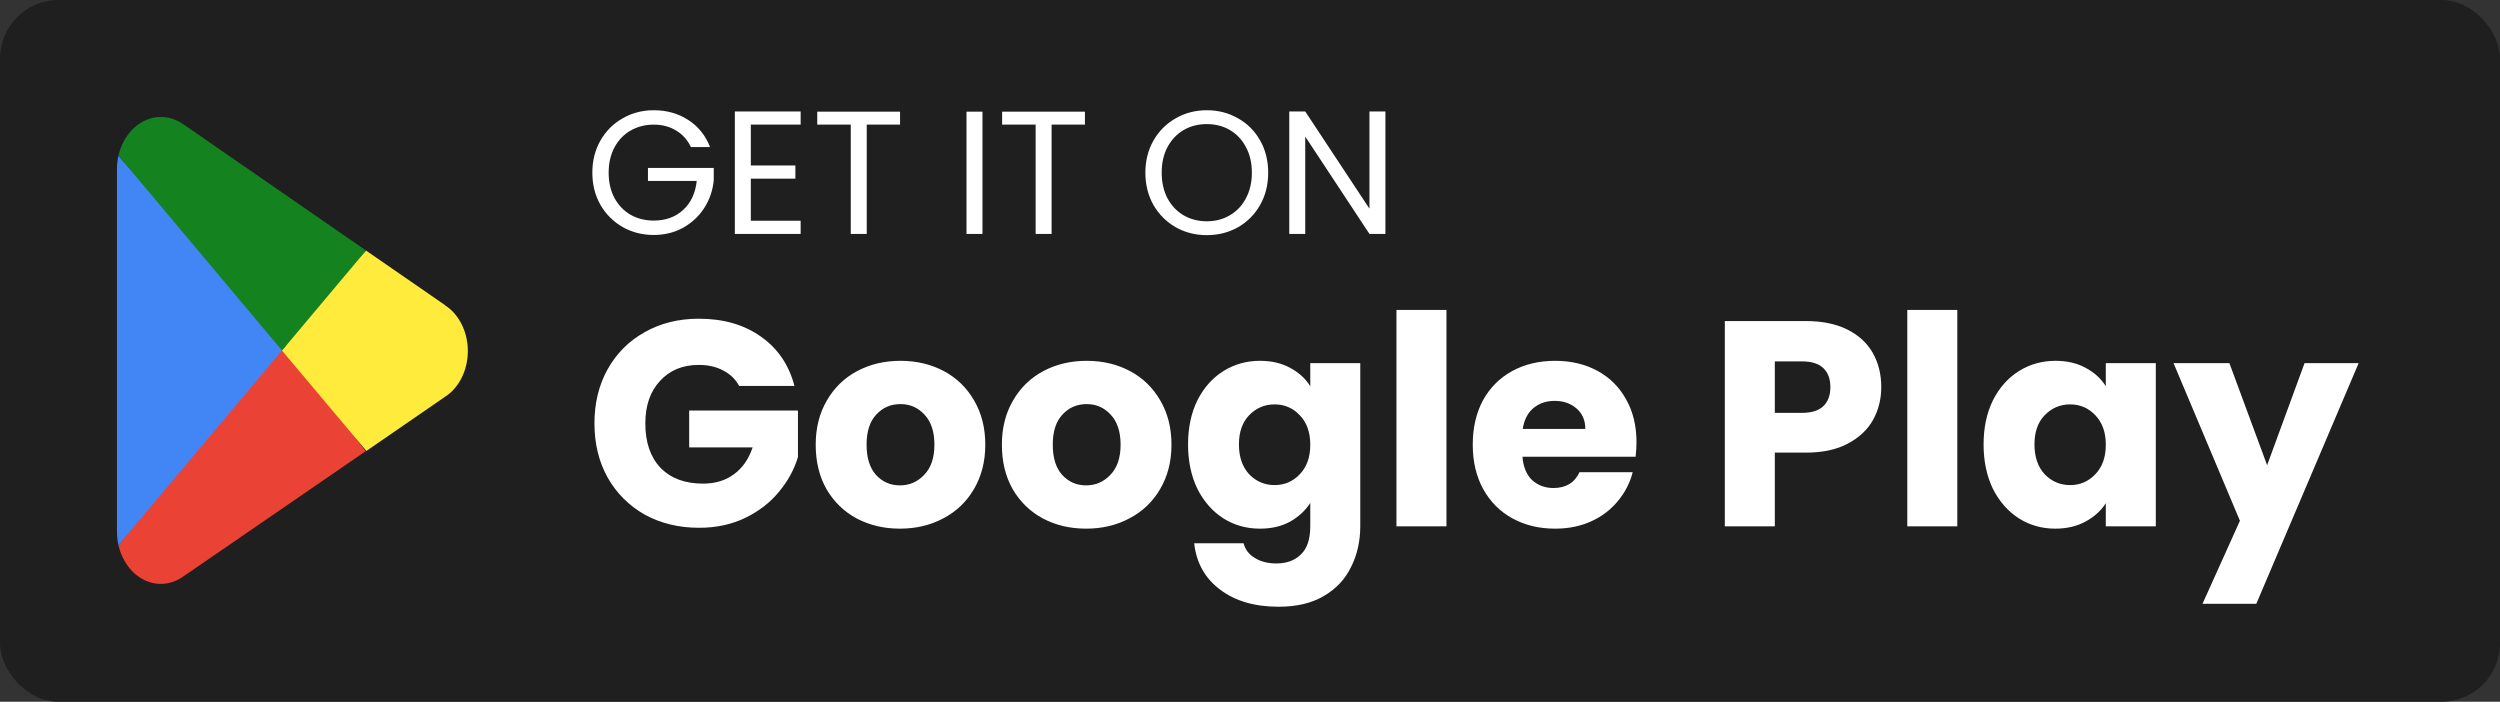
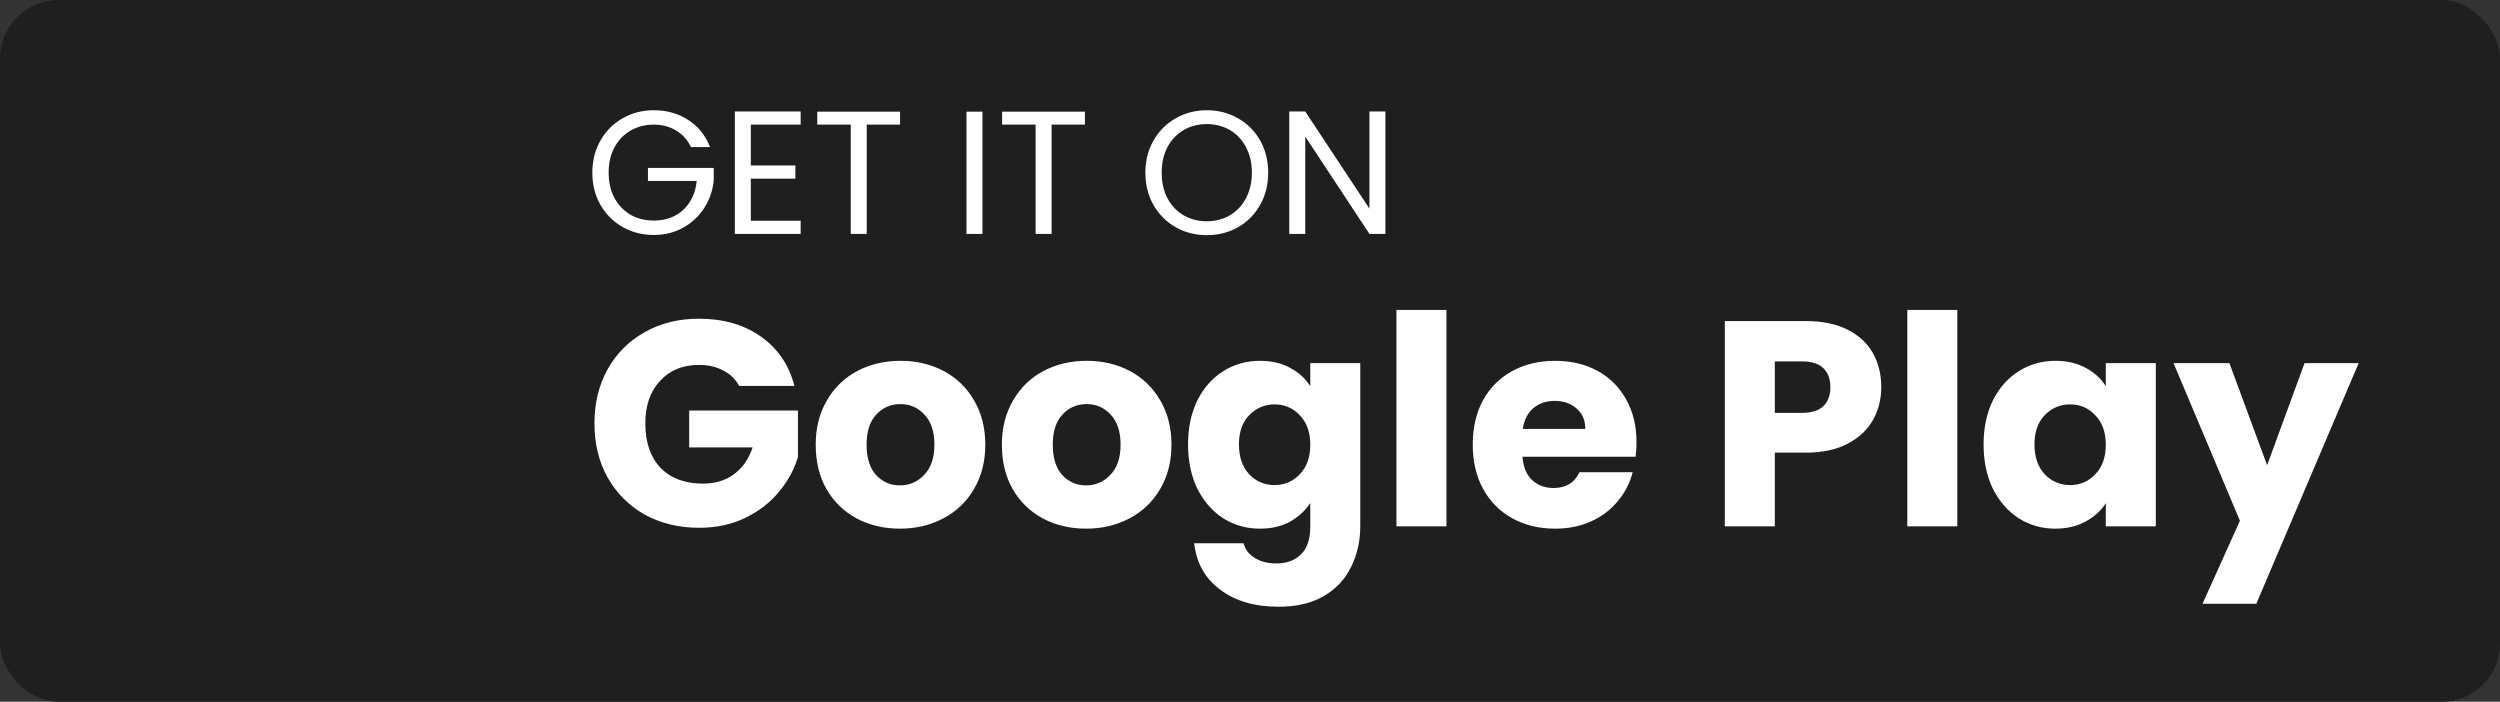
<svg xmlns="http://www.w3.org/2000/svg" width="171" height="48" viewBox="0 0 171 48" fill="none">
  <rect x="0" y="0" width="171" height="48" fill="#333333" stroke="none" />
  <rect width="171" height="48" rx="4" fill="#1F1F1F" />
  <path d="M47.26 10.06C47.028 9.572 46.692 9.196 46.252 8.932C45.812 8.66 45.3 8.524 44.716 8.524C44.132 8.524 43.604 8.66 43.132 8.932C42.668 9.196 42.3 9.58 42.028 10.084C41.764 10.58 41.632 11.156 41.632 11.812C41.632 12.468 41.764 13.044 42.028 13.54C42.3 14.036 42.668 14.42 43.132 14.692C43.604 14.956 44.132 15.088 44.716 15.088C45.532 15.088 46.204 14.844 46.732 14.356C47.26 13.868 47.568 13.208 47.656 12.376H44.32V11.488H48.82V12.328C48.756 13.016 48.54 13.648 48.172 14.224C47.804 14.792 47.32 15.244 46.72 15.58C46.12 15.908 45.452 16.072 44.716 16.072C43.94 16.072 43.232 15.892 42.592 15.532C41.952 15.164 41.444 14.656 41.068 14.008C40.7 13.36 40.516 12.628 40.516 11.812C40.516 10.996 40.7 10.264 41.068 9.616C41.444 8.96 41.952 8.452 42.592 8.092C43.232 7.724 43.94 7.54 44.716 7.54C45.604 7.54 46.388 7.76 47.068 8.2C47.756 8.64 48.256 9.26 48.568 10.06H47.26ZM51.356 8.524V11.32H54.404V12.22H51.356V15.1H54.764V16H50.264V7.624H54.764V8.524H51.356ZM61.564 7.636V8.524H59.284V16H58.192V8.524H55.9V7.636H61.564ZM67.2 7.636V16H66.108V7.636H67.2ZM74.209 7.636V8.524H71.929V16H70.837V8.524H68.545V7.636H74.209ZM82.544 16.084C81.768 16.084 81.06 15.904 80.42 15.544C79.78 15.176 79.272 14.668 78.896 14.02C78.528 13.364 78.344 12.628 78.344 11.812C78.344 10.996 78.528 10.264 78.896 9.616C79.272 8.96 79.78 8.452 80.42 8.092C81.06 7.724 81.768 7.54 82.544 7.54C83.328 7.54 84.04 7.724 84.68 8.092C85.32 8.452 85.824 8.956 86.192 9.604C86.56 10.252 86.744 10.988 86.744 11.812C86.744 12.636 86.56 13.372 86.192 14.02C85.824 14.668 85.32 15.176 84.68 15.544C84.04 15.904 83.328 16.084 82.544 16.084ZM82.544 15.136C83.128 15.136 83.652 15 84.116 14.728C84.588 14.456 84.956 14.068 85.22 13.564C85.492 13.06 85.628 12.476 85.628 11.812C85.628 11.14 85.492 10.556 85.22 10.06C84.956 9.556 84.592 9.168 84.128 8.896C83.664 8.624 83.136 8.488 82.544 8.488C81.952 8.488 81.424 8.624 80.96 8.896C80.496 9.168 80.128 9.556 79.856 10.06C79.592 10.556 79.46 11.14 79.46 11.812C79.46 12.476 79.592 13.06 79.856 13.564C80.128 14.068 80.496 14.456 80.96 14.728C81.432 15 81.96 15.136 82.544 15.136ZM94.762 16H93.67L89.278 9.34V16H88.186V7.624H89.278L93.67 14.272V7.624H94.762V16ZM50.56 26.4C50.307 25.933 49.94 25.58 49.46 25.34C48.993 25.087 48.44 24.96 47.8 24.96C46.693 24.96 45.807 25.327 45.14 26.06C44.473 26.78 44.14 27.747 44.14 28.96C44.14 30.253 44.487 31.267 45.18 32C45.887 32.72 46.853 33.08 48.08 33.08C48.92 33.08 49.627 32.867 50.2 32.44C50.787 32.013 51.213 31.4 51.48 30.6H47.14V28.08H54.58V31.26C54.327 32.113 53.893 32.907 53.28 33.64C52.68 34.373 51.913 34.967 50.98 35.42C50.047 35.873 48.993 36.1 47.82 36.1C46.433 36.1 45.193 35.8 44.1 35.2C43.02 34.587 42.173 33.74 41.56 32.66C40.96 31.58 40.66 30.347 40.66 28.96C40.66 27.573 40.96 26.34 41.56 25.26C42.173 24.167 43.02 23.32 44.1 22.72C45.18 22.107 46.413 21.8 47.8 21.8C49.48 21.8 50.893 22.207 52.04 23.02C53.2 23.833 53.967 24.96 54.34 26.4H50.56ZM61.554 36.16C60.461 36.16 59.474 35.927 58.594 35.46C57.728 34.993 57.041 34.327 56.534 33.46C56.041 32.593 55.794 31.58 55.794 30.42C55.794 29.273 56.048 28.267 56.554 27.4C57.061 26.52 57.754 25.847 58.634 25.38C59.514 24.913 60.501 24.68 61.594 24.68C62.688 24.68 63.674 24.913 64.554 25.38C65.434 25.847 66.128 26.52 66.634 27.4C67.141 28.267 67.394 29.273 67.394 30.42C67.394 31.567 67.134 32.58 66.614 33.46C66.108 34.327 65.408 34.993 64.514 35.46C63.634 35.927 62.648 36.16 61.554 36.16ZM61.554 33.2C62.208 33.2 62.761 32.96 63.214 32.48C63.681 32 63.914 31.313 63.914 30.42C63.914 29.527 63.688 28.84 63.234 28.36C62.794 27.88 62.248 27.64 61.594 27.64C60.928 27.64 60.374 27.88 59.934 28.36C59.494 28.827 59.274 29.513 59.274 30.42C59.274 31.313 59.488 32 59.914 32.48C60.354 32.96 60.901 33.2 61.554 33.2ZM74.289 36.16C73.195 36.16 72.209 35.927 71.329 35.46C70.462 34.993 69.775 34.327 69.269 33.46C68.775 32.593 68.529 31.58 68.529 30.42C68.529 29.273 68.782 28.267 69.289 27.4C69.795 26.52 70.489 25.847 71.369 25.38C72.249 24.913 73.235 24.68 74.329 24.68C75.422 24.68 76.409 24.913 77.289 25.38C78.169 25.847 78.862 26.52 79.369 27.4C79.875 28.267 80.129 29.273 80.129 30.42C80.129 31.567 79.869 32.58 79.349 33.46C78.842 34.327 78.142 34.993 77.249 35.46C76.369 35.927 75.382 36.16 74.289 36.16ZM74.289 33.2C74.942 33.2 75.495 32.96 75.949 32.48C76.415 32 76.649 31.313 76.649 30.42C76.649 29.527 76.422 28.84 75.969 28.36C75.529 27.88 74.982 27.64 74.329 27.64C73.662 27.64 73.109 27.88 72.669 28.36C72.229 28.827 72.009 29.513 72.009 30.42C72.009 31.313 72.222 32 72.649 32.48C73.089 32.96 73.635 33.2 74.289 33.2ZM86.183 24.68C86.97 24.68 87.656 24.84 88.243 25.16C88.843 25.48 89.303 25.9 89.623 26.42V24.84H93.043V35.98C93.043 37.007 92.837 37.933 92.423 38.76C92.023 39.6 91.403 40.267 90.563 40.76C89.737 41.253 88.703 41.5 87.463 41.5C85.81 41.5 84.47 41.107 83.443 40.32C82.416 39.547 81.83 38.493 81.683 37.16H85.063C85.17 37.587 85.423 37.92 85.823 38.16C86.223 38.413 86.716 38.54 87.303 38.54C88.01 38.54 88.57 38.333 88.983 37.92C89.41 37.52 89.623 36.873 89.623 35.98V34.4C89.29 34.92 88.83 35.347 88.243 35.68C87.656 36 86.97 36.16 86.183 36.16C85.263 36.16 84.43 35.927 83.683 35.46C82.936 34.98 82.343 34.307 81.903 33.44C81.477 32.56 81.263 31.547 81.263 30.4C81.263 29.253 81.477 28.247 81.903 27.38C82.343 26.513 82.936 25.847 83.683 25.38C84.43 24.913 85.263 24.68 86.183 24.68ZM89.623 30.42C89.623 29.567 89.383 28.893 88.903 28.4C88.436 27.907 87.863 27.66 87.183 27.66C86.503 27.66 85.923 27.907 85.443 28.4C84.977 28.88 84.743 29.547 84.743 30.4C84.743 31.253 84.977 31.933 85.443 32.44C85.923 32.933 86.503 33.18 87.183 33.18C87.863 33.18 88.436 32.933 88.903 32.44C89.383 31.947 89.623 31.273 89.623 30.42ZM98.937 21.2V36H95.517V21.2H98.937ZM111.936 30.24C111.936 30.56 111.916 30.893 111.876 31.24H104.136C104.189 31.933 104.409 32.467 104.796 32.84C105.196 33.2 105.682 33.38 106.256 33.38C107.109 33.38 107.702 33.02 108.036 32.3H111.676C111.489 33.033 111.149 33.693 110.656 34.28C110.176 34.867 109.569 35.327 108.836 35.66C108.102 35.993 107.282 36.16 106.376 36.16C105.282 36.16 104.309 35.927 103.456 35.46C102.602 34.993 101.936 34.327 101.456 33.46C100.976 32.593 100.736 31.58 100.736 30.42C100.736 29.26 100.969 28.247 101.436 27.38C101.916 26.513 102.582 25.847 103.436 25.38C104.289 24.913 105.269 24.68 106.376 24.68C107.456 24.68 108.416 24.907 109.256 25.36C110.096 25.813 110.749 26.46 111.216 27.3C111.696 28.14 111.936 29.12 111.936 30.24ZM108.436 29.34C108.436 28.753 108.236 28.287 107.836 27.94C107.436 27.593 106.936 27.42 106.336 27.42C105.762 27.42 105.276 27.587 104.876 27.92C104.489 28.253 104.249 28.727 104.156 29.34H108.436ZM128.678 26.48C128.678 27.293 128.492 28.04 128.118 28.72C127.745 29.387 127.172 29.927 126.398 30.34C125.625 30.753 124.665 30.96 123.518 30.96H121.398V36H117.978V21.96H123.518C124.638 21.96 125.585 22.153 126.358 22.54C127.132 22.927 127.712 23.46 128.098 24.14C128.485 24.82 128.678 25.6 128.678 26.48ZM123.258 28.24C123.912 28.24 124.398 28.087 124.718 27.78C125.038 27.473 125.198 27.04 125.198 26.48C125.198 25.92 125.038 25.487 124.718 25.18C124.398 24.873 123.912 24.72 123.258 24.72H121.398V28.24H123.258ZM133.879 21.2V36H130.459V21.2H133.879ZM135.677 30.4C135.677 29.253 135.891 28.247 136.317 27.38C136.757 26.513 137.351 25.847 138.097 25.38C138.844 24.913 139.677 24.68 140.597 24.68C141.384 24.68 142.071 24.84 142.657 25.16C143.257 25.48 143.717 25.9 144.037 26.42V24.84H147.457V36H144.037V34.42C143.704 34.94 143.237 35.36 142.637 35.68C142.051 36 141.364 36.16 140.577 36.16C139.671 36.16 138.844 35.927 138.097 35.46C137.351 34.98 136.757 34.307 136.317 33.44C135.891 32.56 135.677 31.547 135.677 30.4ZM144.037 30.42C144.037 29.567 143.797 28.893 143.317 28.4C142.851 27.907 142.277 27.66 141.597 27.66C140.917 27.66 140.337 27.907 139.857 28.4C139.391 28.88 139.157 29.547 139.157 30.4C139.157 31.253 139.391 31.933 139.857 32.44C140.337 32.933 140.917 33.18 141.597 33.18C142.277 33.18 142.851 32.933 143.317 32.44C143.797 31.947 144.037 31.273 144.037 30.42ZM161.331 24.84L154.331 41.3H150.651L153.211 35.62L148.671 24.84H152.491L155.071 31.82L157.631 24.84H161.331Z" fill="white" />
  <g clip-path="url(#clip0_1266_6873)">
    <path d="M19.208 23.254L8.1 37.291C8.224 37.825 8.449 38.316 8.755 38.729C9.061 39.142 9.442 39.465 9.868 39.673C10.294 39.881 10.753 39.969 11.211 39.93C11.67 39.891 12.114 39.726 12.512 39.448L25.011 30.862L19.208 23.254Z" fill="#EA4335" />
-     <path d="M30.441 20.871L25.035 17.137L18.951 23.576L25.06 30.845L30.424 27.151C30.899 26.851 31.297 26.399 31.575 25.846C31.853 25.292 32 24.658 32 24.011C32 23.364 31.853 22.729 31.575 22.176C31.297 21.622 30.899 21.171 30.424 20.871L30.441 20.871Z" fill="#FFEB3C" />
    <path d="M8.099 10.656C8.032 10.956 7.999 11.265 8 11.575V36.375C8.001 36.685 8.034 36.994 8.099 37.294L19.589 23.616L8.099 10.656Z" fill="#4285F4" />
    <path d="M19.291 23.974L25.036 17.135L12.553 8.509C12.083 8.177 11.549 8.002 11.005 8C9.654 7.997 8.467 9.078 8.1 10.646L19.291 23.974Z" fill="#158220" />
  </g>
  <defs>
    <clipPath id="clip0_1266_6873">
-       <rect width="24" height="32" fill="white" transform="translate(8 8)" />
-     </clipPath>
+       </clipPath>
  </defs>
</svg>